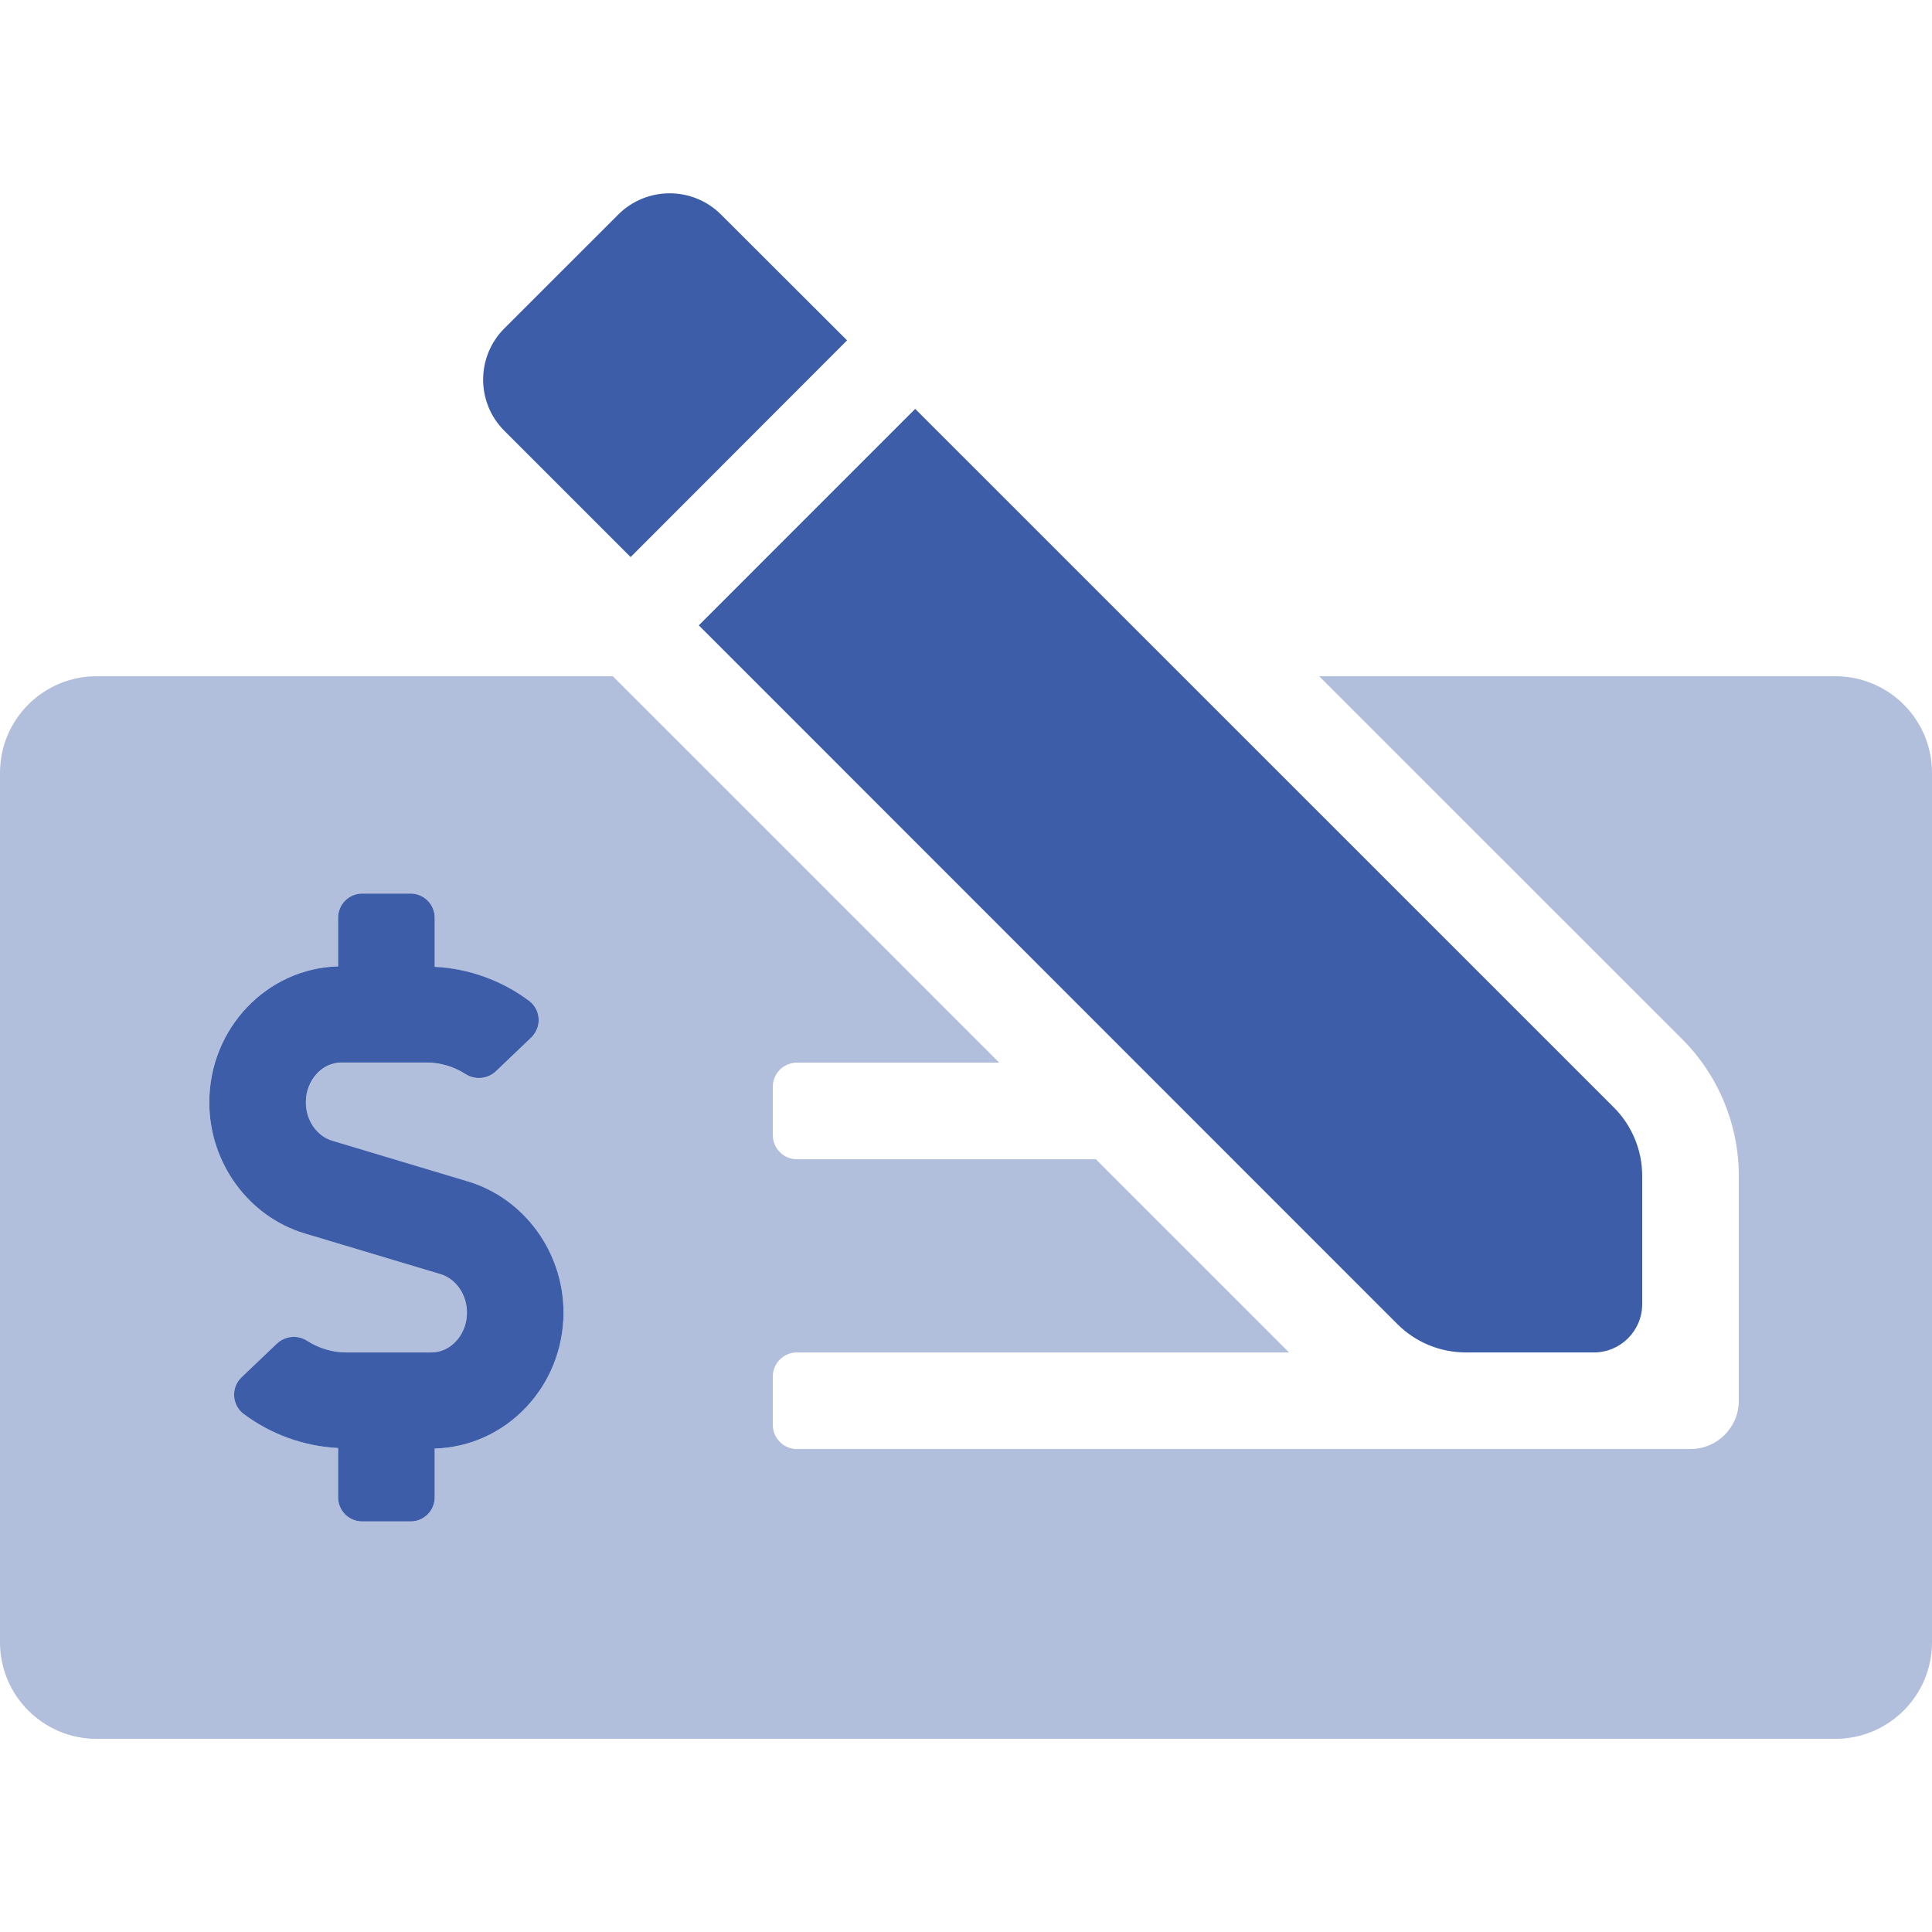
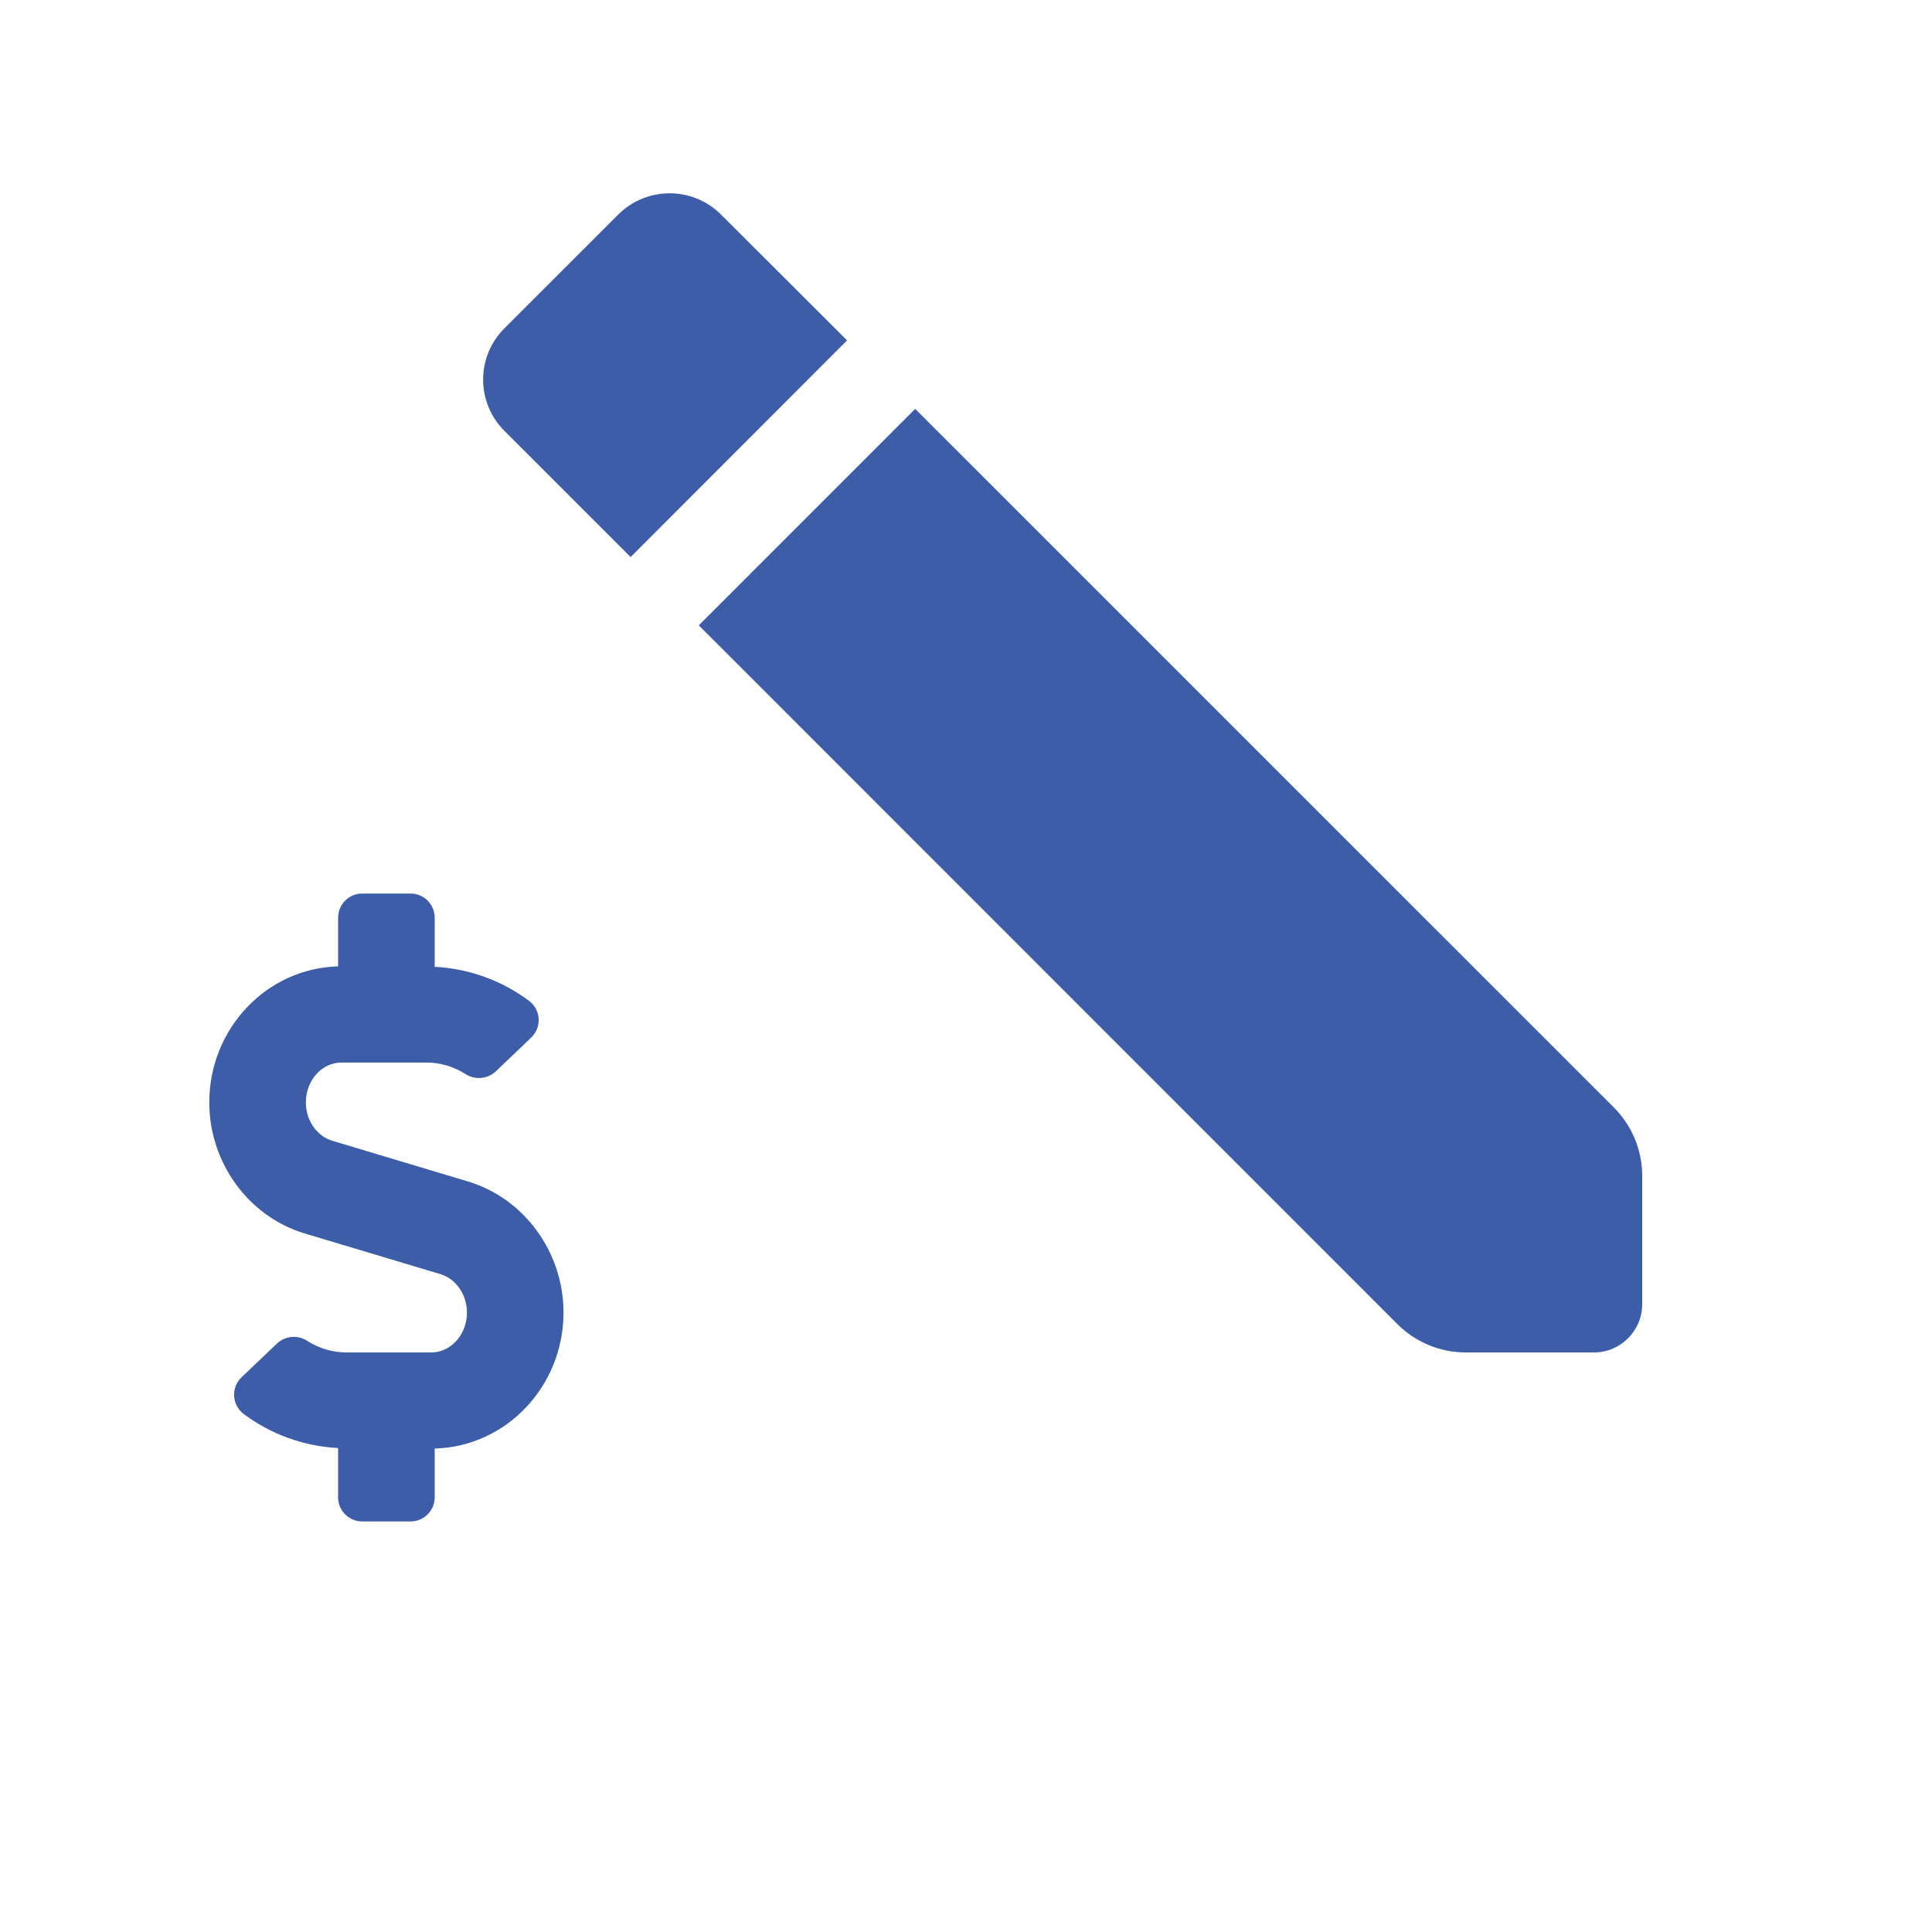
<svg xmlns="http://www.w3.org/2000/svg" width="52" height="52" viewBox="0 0 52 52" fill="none">
-   <path opacity="0.4" fill-rule="evenodd" clip-rule="evenodd" d="M35.506 18.201H49.4C50.836 18.201 52 19.365 52 20.801V44.201C52 45.637 50.836 46.801 49.4 46.801H2.6C1.164 46.801 0 45.637 0 44.201V20.801C0 19.365 1.164 18.201 2.6 18.201H16.494L26.894 28.601H21.45C21.091 28.601 20.8 28.892 20.8 29.251V30.551C20.8 30.91 21.091 31.201 21.45 31.201H29.494L34.694 36.401H21.45C21.091 36.401 20.8 36.692 20.8 37.051V38.351C20.8 38.71 21.091 39.001 21.45 39.001H45.5C46.218 39.001 46.8 38.419 46.8 37.701V31.649C46.8 30.27 46.253 28.947 45.278 27.971L35.506 18.201ZM11.7 40.301V38.989C13.619 38.938 15.167 37.32 15.167 35.33C15.167 33.707 14.111 32.257 12.601 31.804L8.945 30.707C8.526 30.582 8.232 30.156 8.232 29.673C8.232 29.082 8.663 28.601 9.191 28.601H11.475C11.844 28.602 12.205 28.707 12.517 28.904C12.772 29.077 13.112 29.052 13.34 28.845L14.294 27.933C14.319 27.91 14.341 27.885 14.362 27.858C14.582 27.575 14.531 27.167 14.248 26.947C13.509 26.393 12.622 26.072 11.699 26.025V24.701C11.699 24.342 11.408 24.051 11.049 24.051H9.749C9.39 24.051 9.099 24.342 9.099 24.701V26.009C7.18 26.06 5.632 27.678 5.632 29.67C5.632 31.293 6.688 32.745 8.198 33.198L11.854 34.295C12.274 34.42 12.567 34.846 12.567 35.33C12.567 35.92 12.136 36.401 11.608 36.401H9.324C8.955 36.4 8.594 36.295 8.283 36.098C8.028 35.925 7.687 35.949 7.46 36.157L6.505 37.067C6.367 37.197 6.292 37.381 6.301 37.571C6.31 37.76 6.401 37.936 6.551 38.053C7.291 38.606 8.178 38.927 9.1 38.975V40.301C9.1 40.66 9.391 40.951 9.75 40.951H11.05C11.409 40.951 11.7 40.66 11.7 40.301Z" fill="#3D5DA9" />
  <path fill-rule="evenodd" clip-rule="evenodd" d="M19.401 5.769C18.638 5.014 17.409 5.014 16.646 5.769L13.569 8.844C12.815 9.604 12.815 10.83 13.569 11.59L16.973 14.994L22.799 9.161L19.401 5.769ZM43.439 29.809L24.633 11.005L18.808 16.831L37.609 35.637C38.096 36.125 38.757 36.4 39.447 36.401H42.9C43.618 36.401 44.2 35.819 44.2 35.1V31.648C44.2 30.959 43.926 30.297 43.439 29.809ZM8.945 30.704L12.601 31.801C14.111 32.257 15.167 33.704 15.167 35.326C15.167 37.319 13.619 38.937 11.7 38.988V40.3C11.7 40.66 11.409 40.95 11.05 40.95H9.75C9.391 40.95 9.1 40.66 9.1 40.3V38.974C8.178 38.927 7.29 38.606 6.551 38.052C6.401 37.936 6.31 37.76 6.301 37.57C6.292 37.38 6.366 37.196 6.505 37.066L7.459 36.157C7.687 35.949 8.027 35.924 8.282 36.097C8.594 36.295 8.955 36.4 9.324 36.401H11.609C12.137 36.401 12.568 35.919 12.568 35.329C12.568 34.845 12.274 34.42 11.855 34.294L8.199 33.198C6.689 32.744 5.633 31.297 5.633 29.672C5.633 27.68 7.181 26.061 9.1 26.01V24.701C9.1 24.341 9.391 24.05 9.75 24.05H11.05C11.409 24.05 11.7 24.341 11.7 24.701V26.022C12.622 26.069 13.509 26.39 14.248 26.944C14.531 27.164 14.582 27.572 14.361 27.855C14.341 27.882 14.319 27.907 14.294 27.93L13.339 28.842C13.111 29.049 12.771 29.073 12.516 28.901C12.205 28.704 11.844 28.599 11.475 28.598H9.191C8.663 28.598 8.232 29.079 8.232 29.67C8.232 30.153 8.525 30.579 8.945 30.704Z" fill="#3D5DA9" />
</svg>